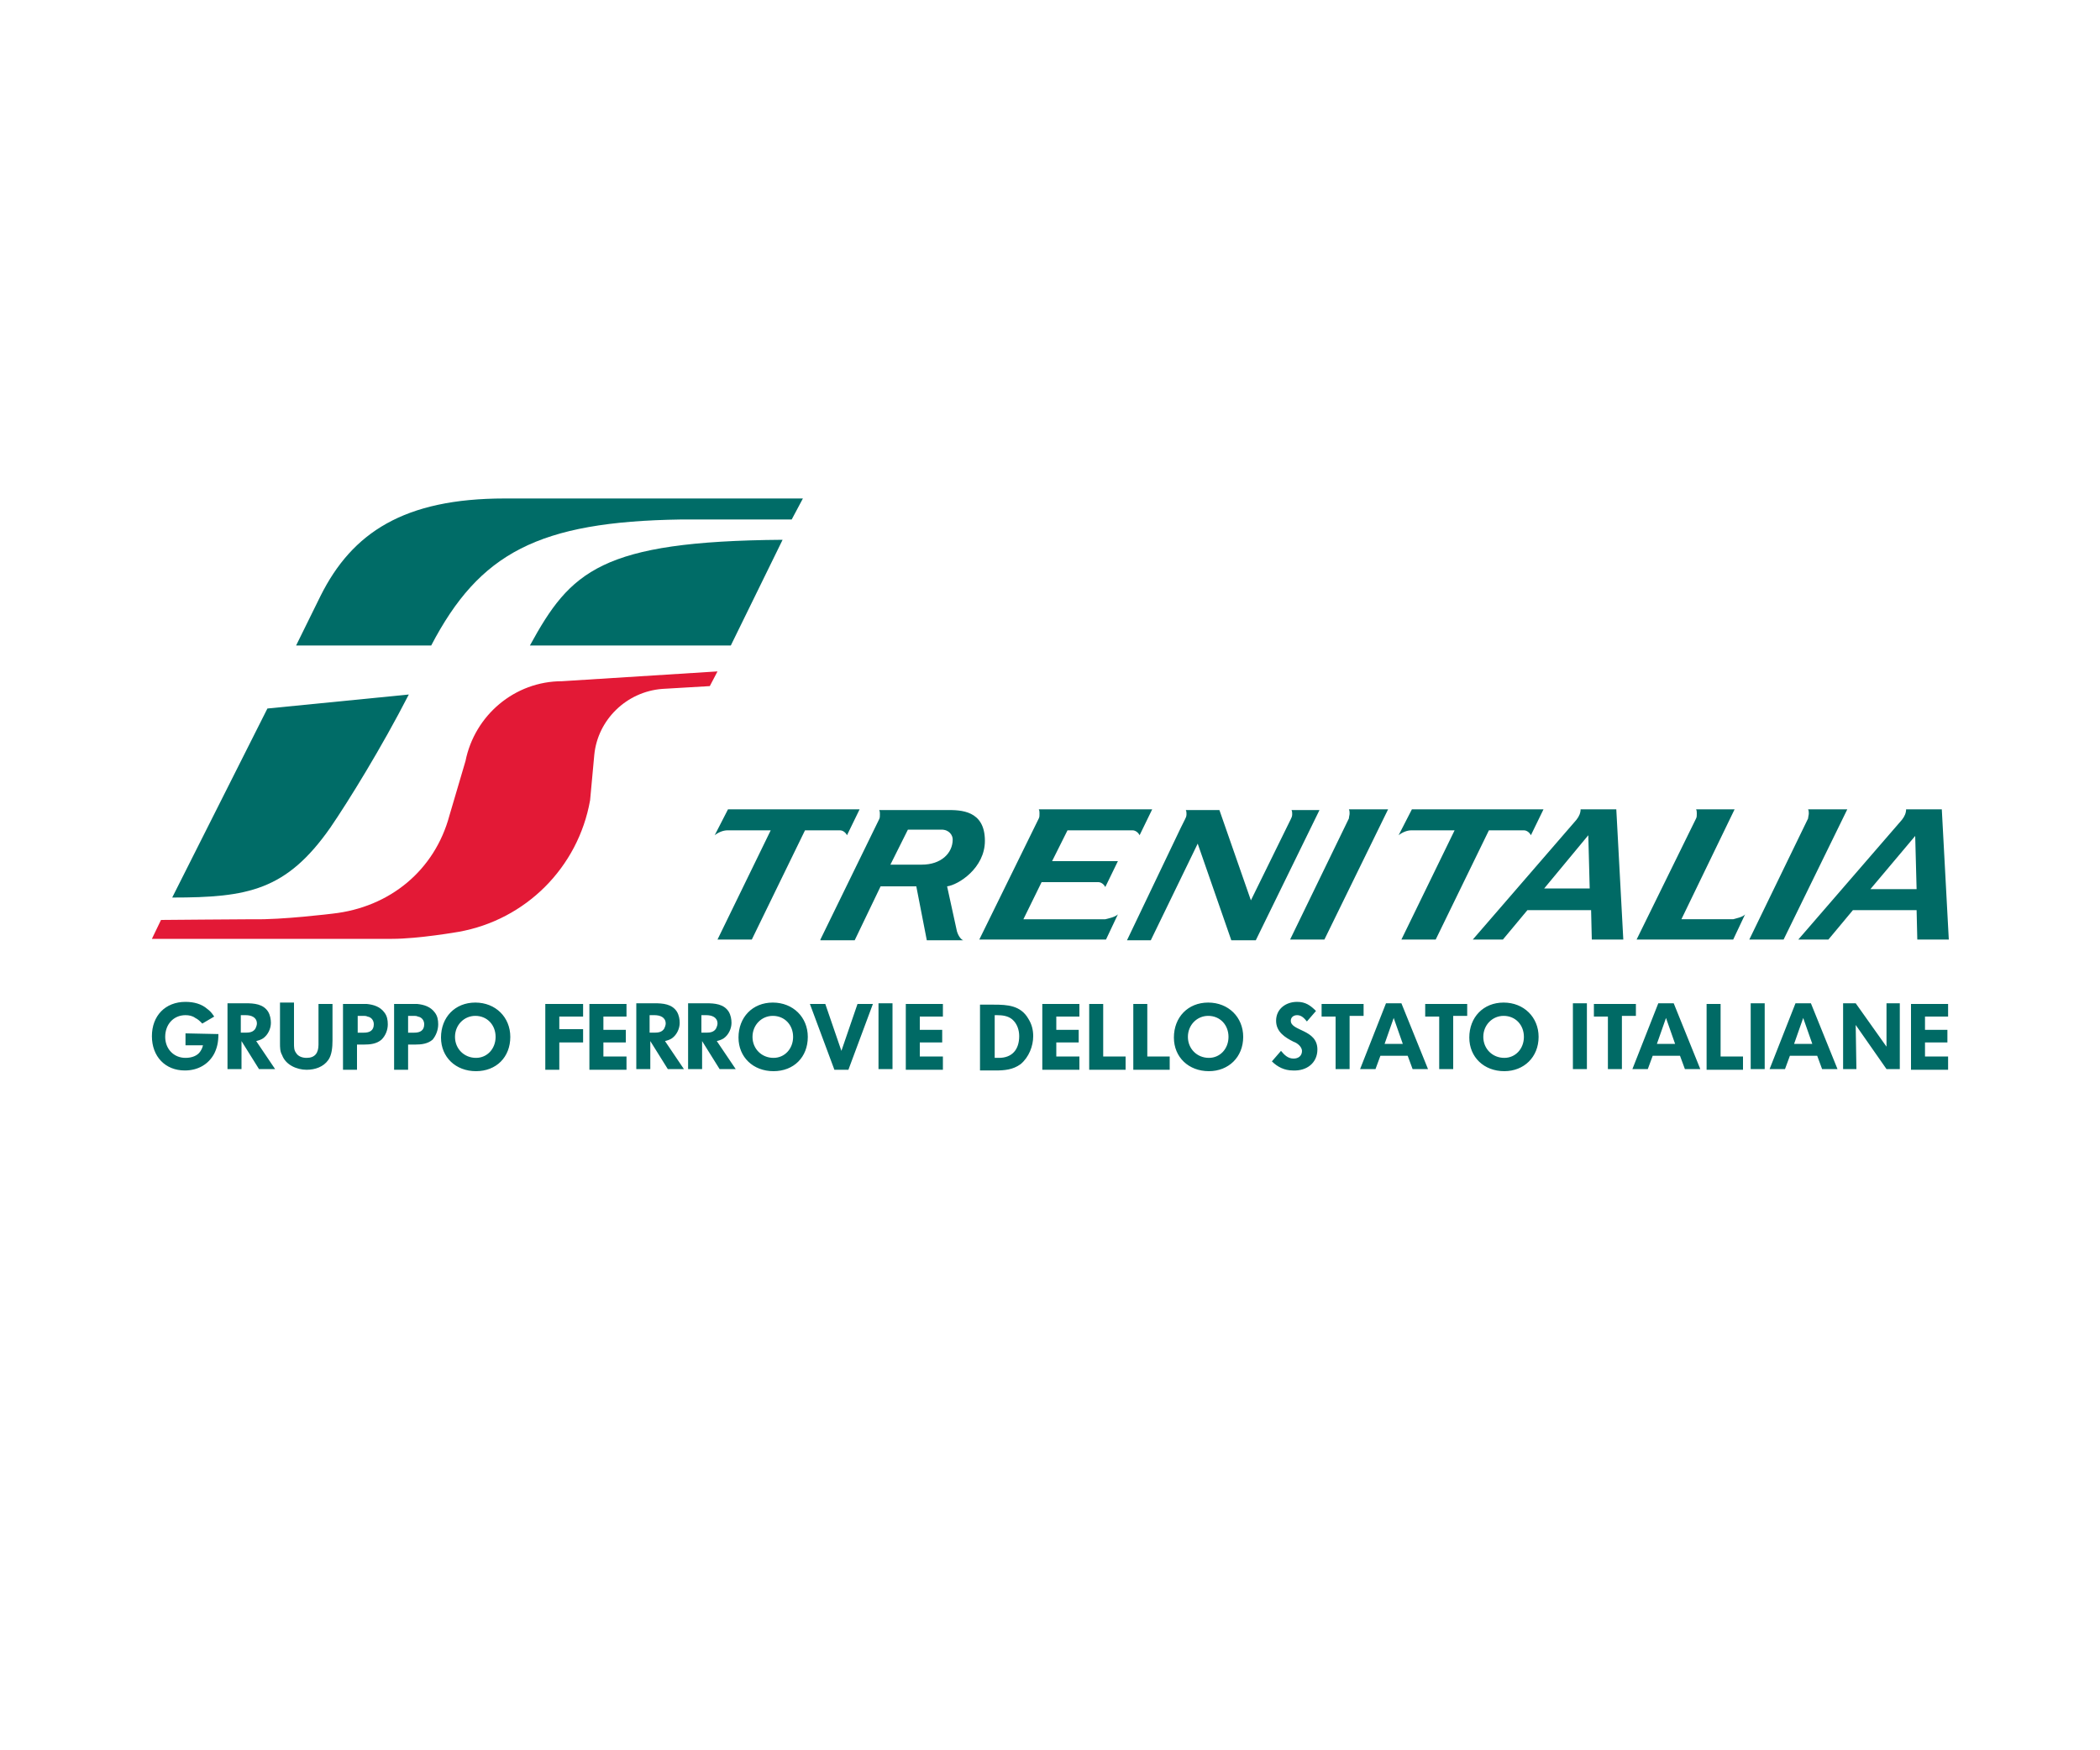
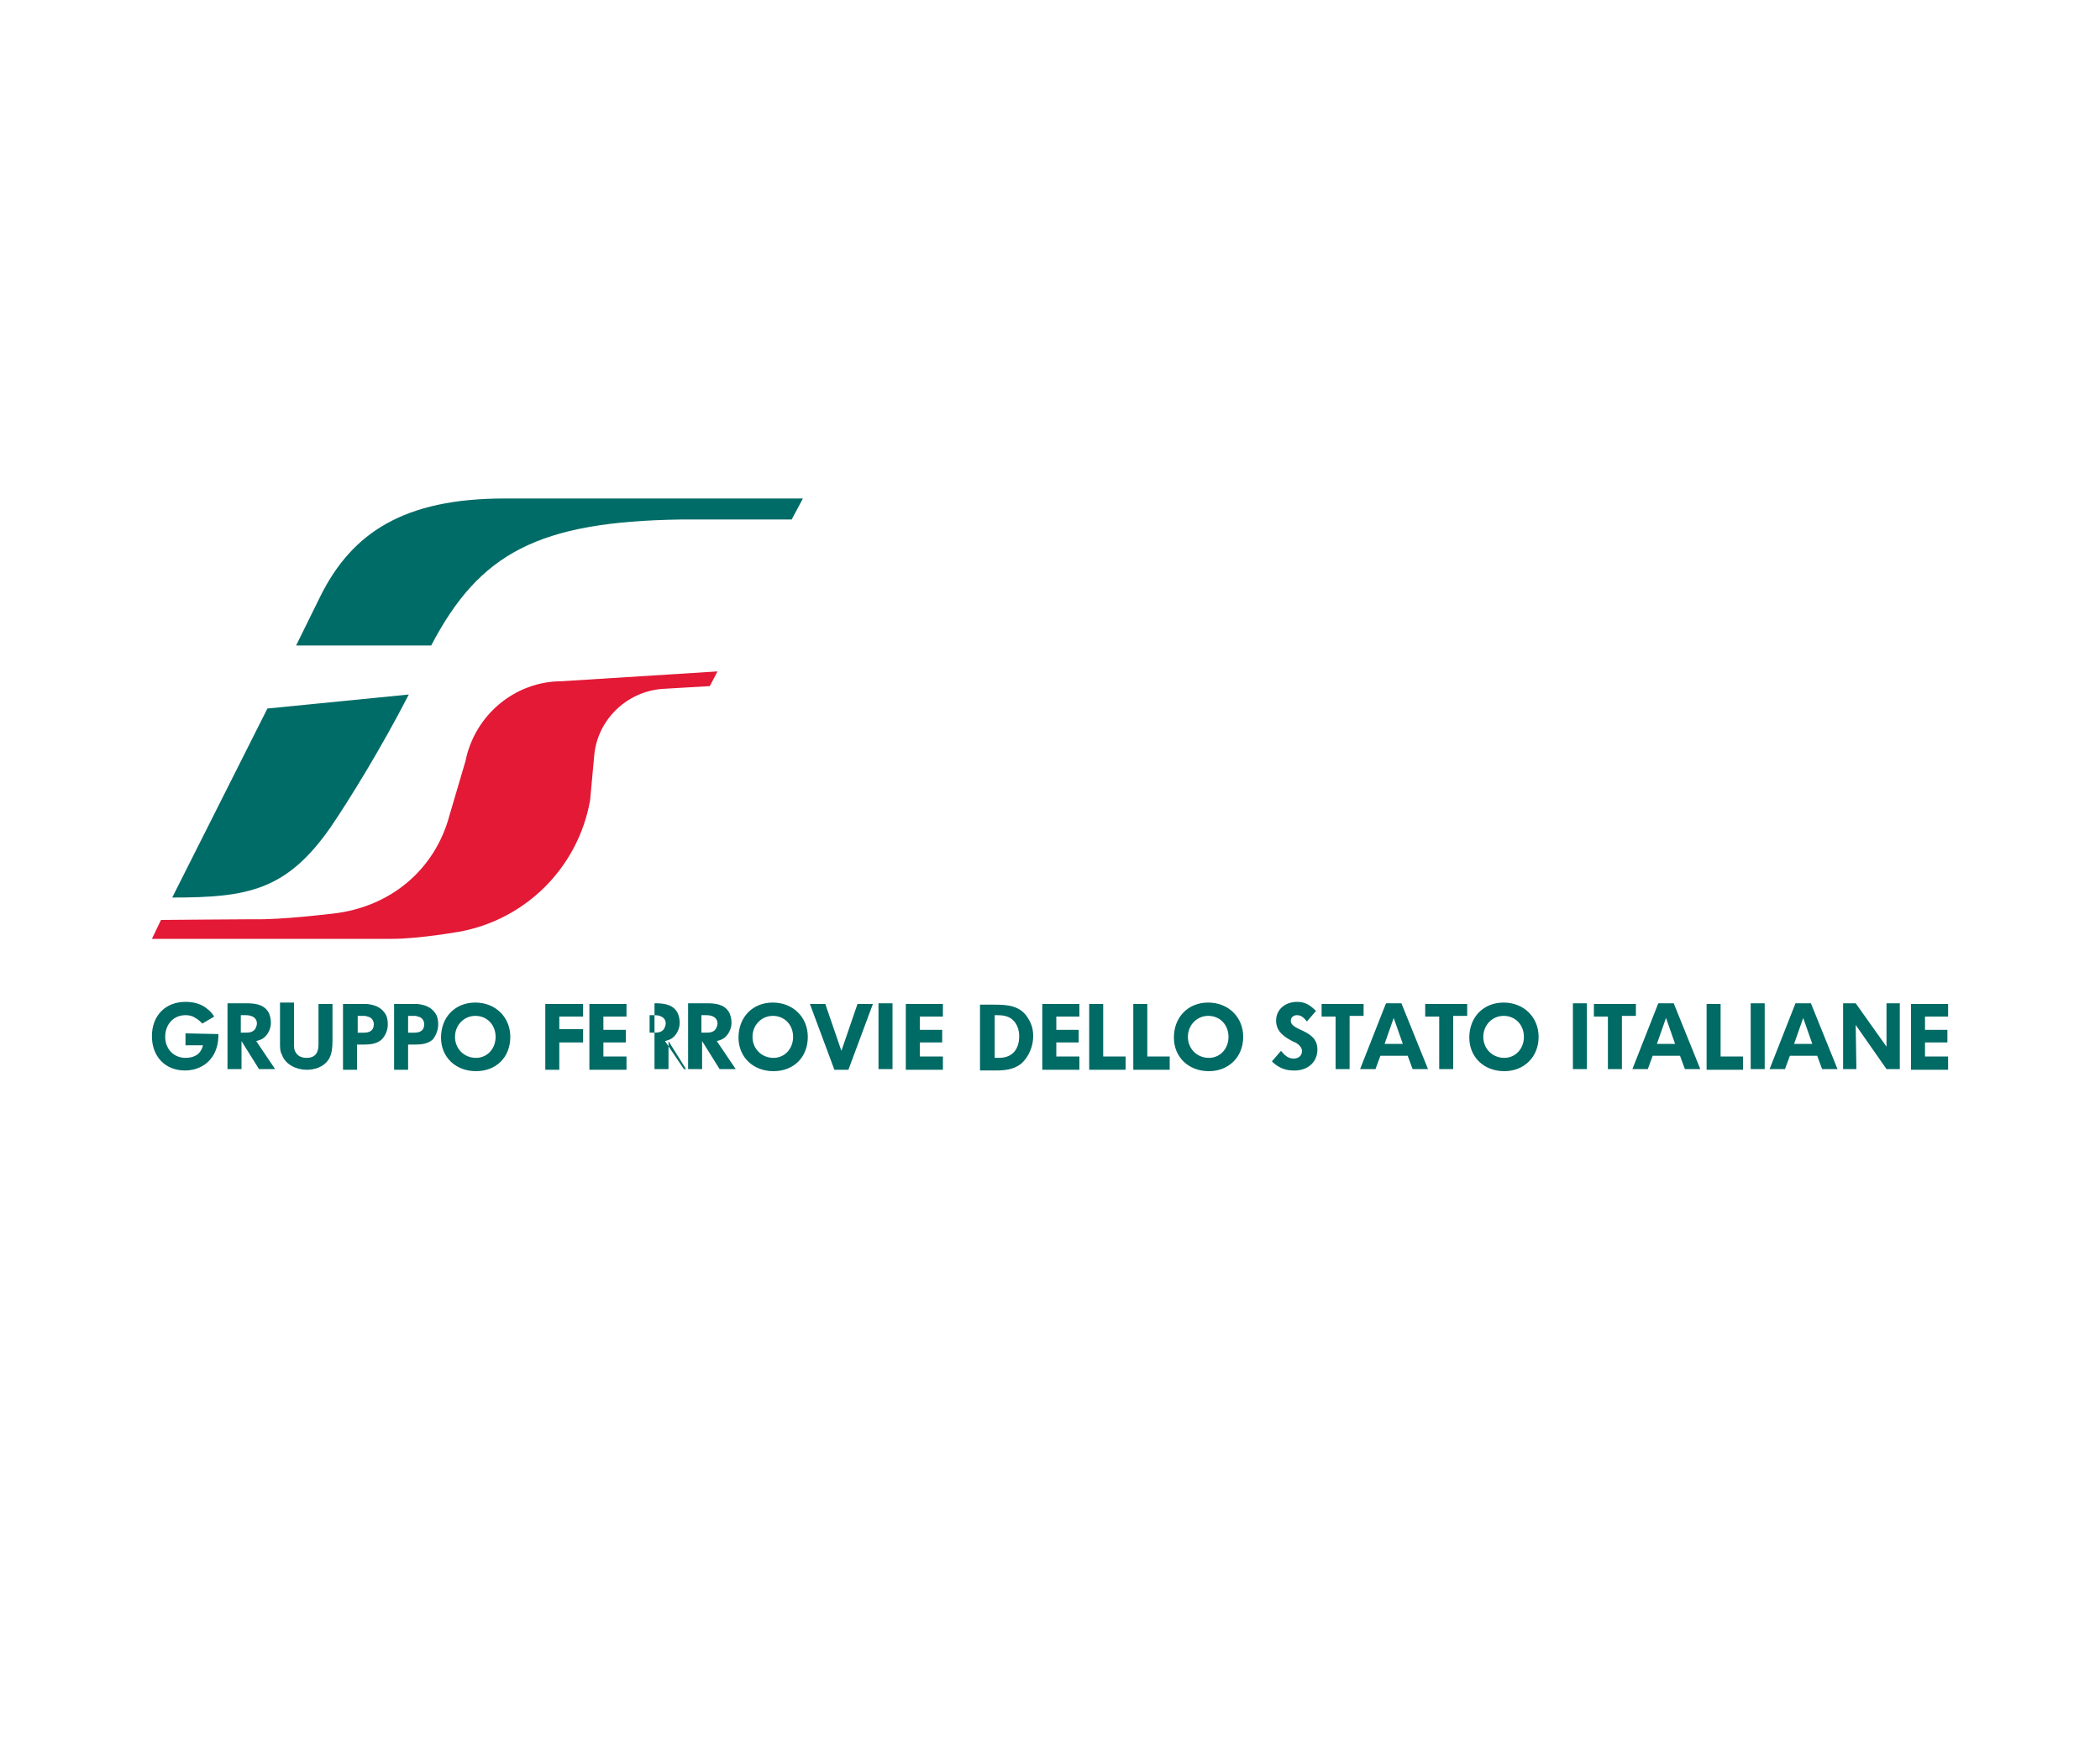
<svg xmlns="http://www.w3.org/2000/svg" version="1.1" id="Livello_1" x="0px" y="0px" viewBox="0 0 300 250" style="enable-background:new 0 0 300 250;" xml:space="preserve">
  <style type="text/css">
	.st0{fill-rule:evenodd;clip-rule:evenodd;fill:#006A65;}
	.st1{fill-rule:evenodd;clip-rule:evenodd;fill:#006C67;}
	.st2{fill-rule:evenodd;clip-rule:evenodd;fill:#E31936;}
</style>
  <g>
-     <path class="st0" d="M104,115.6h18.8l-1.8,3.7c-0.2-0.4-0.6-0.7-1-0.7h-5l-7.6,15.6h-4.9l7.6-15.6h-6.2c-0.6,0-1.3,0.3-1.8,0.7   L104,115.6L104,115.6z M159.7,130.6l-1.7,3.6h-18.1l8.5-17.3c0.1-0.2,0.1-0.4,0.1-0.7c0-0.2,0-0.4-0.1-0.6h16.2l-1.8,3.7   c-0.2-0.4-0.6-0.7-1-0.7h-9.3l-2.2,4.4h9.4l-1.8,3.7c-0.2-0.4-0.6-0.7-1-0.7h-8.1l-2.6,5.3l11.7,0   C158.3,131.2,159.3,131,159.7,130.6L159.7,130.6z M249.3,130.6l-1.7,3.6h-13.8l8.5-17.3c0.1-0.2,0.1-0.4,0.1-0.7   c0-0.2,0-0.4-0.1-0.6h5.5l-7.6,15.7l7.4,0C247.9,131.2,249,131,249.3,130.6L249.3,130.6z M117.2,134.2l8.4-17.2   c0.1-0.2,0.1-0.4,0.1-0.7c0-0.2,0-0.4-0.1-0.6l9.7,0c1.9,0,5.4,0,5.4,4.4c0,3.9-3.8,6.3-5.4,6.5l1.4,6.4c0.2,0.7,0.6,1.2,0.9,1.3   h-5.2l-1.5-7.7h-5.1l-3.7,7.7H117.2L117.2,134.2L117.2,134.2z M136.1,119.9c0-0.6-0.5-1.4-1.6-1.4h-4.8l-2.5,5h4.5   C134.4,123.5,136.1,121.9,136.1,119.9L136.1,119.9z M192.7,115.6c0.1,0.2,0.1,0.4,0.1,0.6c0,0.2-0.1,0.5-0.1,0.7l-8.4,17.3h4.9   l9.1-18.6H192.7L192.7,115.6z M258.3,115.6c0.1,0.2,0.1,0.4,0.1,0.6c0,0.2-0.1,0.5-0.1,0.7l-8.4,17.3h4.9l9.1-18.6H258.3   L258.3,115.6z M201.7,115.6h18.8l-1.8,3.7c-0.2-0.4-0.6-0.7-1-0.7l-5,0l-7.6,15.6h-4.9l7.6-15.6h-6.2c-0.6,0-1.3,0.3-1.8,0.7   L201.7,115.6L201.7,115.6z M225.8,115.6c0,0.5-0.2,1-0.6,1.5l-14.8,17.1h4.3l3.5-4.2h9.1l0.1,4.2h4.5l-1-18.6L225.8,115.6   L225.8,115.6z M220.6,126.9l6.3-7.6l0.2,7.6H220.6L220.6,126.9z M272.3,115.6c0,0.5-0.2,1-0.6,1.5l-14.8,17.1h4.3l3.5-4.2h9.1   l0.1,4.2h4.5l-1-18.6L272.3,115.6L272.3,115.6z M267.2,127l6.4-7.6l0.2,7.6H267.2L267.2,127z M168.7,118.2l0.6-1.2   c0.1-0.2,0.2-0.4,0.2-0.7c0-0.2,0-0.4-0.1-0.6h4.8l4.5,12.9l5.7-11.6c0.1-0.2,0.2-0.4,0.2-0.7c0-0.2,0-0.4-0.1-0.6h4l-9.1,18.6   h-3.5l-4.8-13.8l-6.7,13.8h-3.4L168.7,118.2L168.7,118.2z" />
-     <path class="st0" d="M31.2,147.7L31.2,147.7l-4.7-0.1v1.7H29c-0.1,0.4-0.2,0.6-0.4,0.9c-0.4,0.6-1.2,0.9-2.1,0.9   c-1.7,0-2.9-1.3-2.9-3c0-1.8,1.2-3.1,2.9-3.1c0.5,0,1,0.1,1.4,0.4c0.4,0.2,0.6,0.4,1,0.8l1.7-1c-0.4-0.6-0.6-0.8-1-1.1   c-0.8-0.7-1.9-1-3.1-1c-2.9,0-4.8,2-4.8,4.9c0,2.9,1.9,4.9,4.7,4.9c1.9,0,3.4-0.9,4.2-2.4C31,149.7,31.2,148.9,31.2,147.7   L31.2,147.7z M278.3,145.2v-1.8H273v9.4h5.3v-1.9H275v-2h3.2v-1.8H275v-1.9H278.3L278.3,145.2z M242.9,152.7l-3.8-9.4h-2.2   l-3.7,9.4h2.2l0.7-1.9h3.9l0.7,1.9H242.9L242.9,152.7z M239.3,149.1h-2.6l1.3-3.7L239.3,149.1L239.3,149.1z M249,152.7v-1.8h-3.2   v-7.5h-2v9.4H249L249,152.7z M252.1,152.7v-9.4h-2v9.4H252.1L252.1,152.7z M262.5,152.7l-3.8-9.4h-2.2l-3.7,9.4h2.2l0.7-1.9h3.9   l0.7,1.9H262.5L262.5,152.7z M258.9,149.1h-2.6l1.3-3.7L258.9,149.1L258.9,149.1z M271.4,152.7v-9.4h-1.9l0,6.2l-4.4-6.2h-1.8v9.4   h1.9l-0.1-6.3l4.4,6.3H271.4L271.4,152.7z M233.7,145.2v-1.8h-6v1.8h2v7.5h2v-7.6H233.7L233.7,145.2z M219.8,148.1   c0-2.8-2.1-4.9-5-4.9c-2.9,0-4.9,2.1-4.9,5c0,2.8,2.1,4.8,5,4.8C217.7,153,219.8,151,219.8,148.1L219.8,148.1z M217.7,148.1   c0,1.7-1.2,3-2.8,3c-1.7,0-3-1.3-3-3c0-1.7,1.3-3,2.9-3C216.5,145.1,217.7,146.4,217.7,148.1L217.7,148.1z M226.7,152.7v-9.4h-2   v9.4H226.7L226.7,152.7z M209.6,145.2v-1.8h-6v1.8h2v7.5h2v-7.6H209.6L209.6,145.2z M204,152.7l-3.8-9.4H198l-3.7,9.4h2.2l0.7-1.9   h3.9l0.7,1.9H204L204,152.7z M200.4,149.1h-2.6l1.3-3.7L200.4,149.1L200.4,149.1z M194.8,145.2v-1.8h-6v1.8h2v7.5h2v-7.6H194.8   L194.8,145.2z M177.6,148.1c0-2.8-2.1-4.9-5-4.9c-2.9,0-4.9,2.1-4.9,5c0,2.8,2.1,4.8,5,4.8C175.5,153,177.6,151,177.6,148.1   L177.6,148.1z M175.5,148.1c0,1.7-1.2,3-2.8,3c-1.7,0-3-1.3-3-3c0-1.7,1.3-3,2.9-3C174.3,145.1,175.5,146.4,175.5,148.1   L175.5,148.1z M188.2,149.9c0-2.9-3.8-2.6-3.8-4.1c0-0.5,0.4-0.8,0.9-0.8c0.6,0,1,0.4,1.4,0.9l1.3-1.5c-0.8-0.8-1.5-1.3-2.7-1.3   c-1.6,0-3,1-3,2.7c0,1.6,1.3,2.4,2.5,3c0.3,0.1,0.6,0.3,0.8,0.5c0.2,0.2,0.4,0.5,0.4,0.8c0,0.7-0.5,1.1-1.2,1.1   c-0.8,0-1.3-0.5-1.8-1.1l-1.3,1.5c0.8,0.8,1.8,1.3,3,1.3C186.7,153,188.2,151.8,188.2,149.9L188.2,149.9z M167.1,152.7v-1.8h-3.2   v-7.5h-2v9.4H167.1L167.1,152.7z M147.6,148c0-0.9-0.2-1.7-0.7-2.5c-1.1-1.9-3-2-4.9-2H140v9.4h2.2c1.3,0,2.5-0.1,3.6-0.9   C147,151,147.6,149.4,147.6,148L147.6,148z M145.6,148c0,1.9-1,3.1-2.9,3.1h-0.6V145h0.3c0.8,0,1.6,0.1,2.2,0.6   C145.3,146.2,145.6,147.1,145.6,148L145.6,148z M154.2,145.2v-1.8h-5.3v9.4h5.3v-1.9h-3.3v-2h3.2v-1.8h-3.2v-1.9H154.2L154.2,145.2   z M160.8,152.7v-1.8h-3.2v-7.5h-2v9.4H160.8L160.8,152.7z M134.7,145.2v-1.8h-5.3v9.4h5.3v-1.9h-3.3v-2h3.2v-1.8h-3.2v-1.9H134.7   L134.7,145.2z M127.5,152.7v-9.4h-2v9.4H127.5L127.5,152.7z M124.7,143.4h-2.2l-2.3,6.7l-2.3-6.7h-2.2l3.5,9.4h2L124.7,143.4   L124.7,143.4z M115.4,148.1c0-2.8-2.1-4.9-5-4.9c-2.9,0-4.9,2.1-4.9,5c0,2.8,2.1,4.8,5,4.8C113.4,153,115.4,151,115.4,148.1   L115.4,148.1z M113.3,148.1c0,1.7-1.2,3-2.8,3c-1.7,0-3-1.3-3-3c0-1.7,1.3-3,2.9-3C112.1,145.1,113.3,146.4,113.3,148.1   L113.3,148.1z M62.6,146.3c0-0.6-0.1-1.2-0.5-1.7c-0.6-0.8-1.5-1.1-2.5-1.2c-0.2,0-0.4,0-0.6,0h-2.7v9.4h2v-3.6h1   c0.9,0,1.8-0.1,2.5-0.7C62.3,147.9,62.6,147.1,62.6,146.3L62.6,146.3z M60.6,146.3c0,0.9-0.6,1.2-1.4,1.2h-0.9v-2.4h0.8   c0.2,0,0.4,0,0.6,0.1C60.3,145.3,60.6,145.8,60.6,146.3L60.6,146.3z M72.9,148.1c0-2.8-2.1-4.9-5-4.9c-2.9,0-4.9,2.1-4.9,5   c0,2.8,2.1,4.8,5,4.8C70.9,153,72.9,151,72.9,148.1L72.9,148.1z M70.8,148.1c0,1.7-1.2,3-2.8,3c-1.7,0-3-1.3-3-3c0-1.7,1.3-3,2.9-3   C69.6,145.1,70.8,146.4,70.8,148.1L70.8,148.1z M83.3,148.8V147h-3.4v-1.8h3.4v-1.8h-5.4v9.4h2v-3.9H83.3L83.3,148.8z M89.5,145.2   v-1.8h-5.3v9.4h5.3v-1.9h-3.3v-2h3.2v-1.8h-3.2v-1.9H89.5L89.5,145.2z M97.7,152.7l-2.7-4c0.4-0.1,0.7-0.2,1-0.4   c0.7-0.5,1.1-1.4,1.1-2.2c0-0.5-0.1-1.1-0.4-1.6c-0.7-1.1-2-1.2-3.2-1.2h-2.6v9.4h2v-4l2.5,4H97.7L97.7,152.7z M95.1,146.2   c0,0.2-0.1,0.5-0.2,0.7c-0.3,0.5-0.8,0.6-1.4,0.6h-0.7V145h0.7C94.3,145,95.1,145.3,95.1,146.2L95.1,146.2z M105.1,152.7l-2.7-4   c0.4-0.1,0.7-0.2,1-0.4c0.7-0.5,1.1-1.4,1.1-2.2c0-0.5-0.1-1.1-0.4-1.6c-0.7-1.1-2-1.2-3.2-1.2h-2.6v9.4h2v-4l2.5,4H105.1   L105.1,152.7z M102.5,146.2c0,0.2-0.1,0.5-0.2,0.7c-0.3,0.5-0.8,0.6-1.4,0.6h-0.7V145h0.7C101.7,145,102.5,145.3,102.5,146.2   L102.5,146.2z M55.4,146.3c0-0.6-0.1-1.2-0.5-1.7c-0.6-0.8-1.5-1.1-2.5-1.2c-0.2,0-0.4,0-0.6,0H49v9.4h2v-3.6h1   c0.9,0,1.8-0.1,2.5-0.7C55.1,147.9,55.4,147.1,55.4,146.3L55.4,146.3z M53.4,146.3c0,0.9-0.6,1.2-1.4,1.2h-0.9v-2.4h0.8   c0.2,0,0.4,0,0.6,0.1C53.1,145.3,53.4,145.8,53.4,146.3L53.4,146.3z M39.3,152.7l-2.7-4c0.4-0.1,0.7-0.2,1-0.4   c0.7-0.5,1.1-1.4,1.1-2.2c0-0.5-0.1-1.1-0.4-1.6c-0.7-1.1-2-1.2-3.2-1.2h-2.6v9.4h2v-4l2.5,4H39.3L39.3,152.7z M36.7,146.2   c0,0.2-0.1,0.5-0.2,0.7c-0.3,0.5-0.8,0.6-1.4,0.6h-0.7V145h0.7C35.9,145,36.7,145.3,36.7,146.2L36.7,146.2z M47.5,148.6v-5.2h-2   v5.8c0,1.2-0.5,1.9-1.7,1.9c-0.6,0-1.2-0.2-1.5-0.7c-0.3-0.4-0.3-0.8-0.3-1.4v-5.8h-2v5.8c0,0.6,0,1.2,0.3,1.7   c0.5,1.4,2.1,2.1,3.5,2.1c1.2,0,2.4-0.4,3.1-1.4C47.4,150.7,47.5,149.6,47.5,148.6L47.5,148.6z" />
+     <path class="st0" d="M31.2,147.7L31.2,147.7l-4.7-0.1v1.7H29c-0.1,0.4-0.2,0.6-0.4,0.9c-0.4,0.6-1.2,0.9-2.1,0.9   c-1.7,0-2.9-1.3-2.9-3c0-1.8,1.2-3.1,2.9-3.1c0.5,0,1,0.1,1.4,0.4c0.4,0.2,0.6,0.4,1,0.8l1.7-1c-0.4-0.6-0.6-0.8-1-1.1   c-0.8-0.7-1.9-1-3.1-1c-2.9,0-4.8,2-4.8,4.9c0,2.9,1.9,4.9,4.7,4.9c1.9,0,3.4-0.9,4.2-2.4C31,149.7,31.2,148.9,31.2,147.7   L31.2,147.7z M278.3,145.2v-1.8H273v9.4h5.3v-1.9H275v-2h3.2v-1.8H275v-1.9H278.3L278.3,145.2z M242.9,152.7l-3.8-9.4h-2.2   l-3.7,9.4h2.2l0.7-1.9h3.9l0.7,1.9H242.9L242.9,152.7z M239.3,149.1h-2.6l1.3-3.7L239.3,149.1L239.3,149.1z M249,152.7v-1.8h-3.2   v-7.5h-2v9.4H249L249,152.7z M252.1,152.7v-9.4h-2v9.4H252.1L252.1,152.7z M262.5,152.7l-3.8-9.4h-2.2l-3.7,9.4h2.2l0.7-1.9h3.9   l0.7,1.9H262.5L262.5,152.7z M258.9,149.1h-2.6l1.3-3.7L258.9,149.1L258.9,149.1z M271.4,152.7v-9.4h-1.9l0,6.2l-4.4-6.2h-1.8v9.4   h1.9l-0.1-6.3l4.4,6.3H271.4L271.4,152.7z M233.7,145.2v-1.8h-6v1.8h2v7.5h2v-7.6H233.7L233.7,145.2z M219.8,148.1   c0-2.8-2.1-4.9-5-4.9c-2.9,0-4.9,2.1-4.9,5c0,2.8,2.1,4.8,5,4.8C217.7,153,219.8,151,219.8,148.1L219.8,148.1z M217.7,148.1   c0,1.7-1.2,3-2.8,3c-1.7,0-3-1.3-3-3c0-1.7,1.3-3,2.9-3C216.5,145.1,217.7,146.4,217.7,148.1L217.7,148.1z M226.7,152.7v-9.4h-2   v9.4H226.7L226.7,152.7z M209.6,145.2v-1.8h-6v1.8h2v7.5h2v-7.6H209.6L209.6,145.2z M204,152.7l-3.8-9.4H198l-3.7,9.4h2.2l0.7-1.9   h3.9l0.7,1.9H204L204,152.7z M200.4,149.1h-2.6l1.3-3.7L200.4,149.1L200.4,149.1z M194.8,145.2v-1.8h-6v1.8h2v7.5h2v-7.6H194.8   L194.8,145.2z M177.6,148.1c0-2.8-2.1-4.9-5-4.9c-2.9,0-4.9,2.1-4.9,5c0,2.8,2.1,4.8,5,4.8C175.5,153,177.6,151,177.6,148.1   L177.6,148.1z M175.5,148.1c0,1.7-1.2,3-2.8,3c-1.7,0-3-1.3-3-3c0-1.7,1.3-3,2.9-3C174.3,145.1,175.5,146.4,175.5,148.1   L175.5,148.1z M188.2,149.9c0-2.9-3.8-2.6-3.8-4.1c0-0.5,0.4-0.8,0.9-0.8c0.6,0,1,0.4,1.4,0.9l1.3-1.5c-0.8-0.8-1.5-1.3-2.7-1.3   c-1.6,0-3,1-3,2.7c0,1.6,1.3,2.4,2.5,3c0.3,0.1,0.6,0.3,0.8,0.5c0.2,0.2,0.4,0.5,0.4,0.8c0,0.7-0.5,1.1-1.2,1.1   c-0.8,0-1.3-0.5-1.8-1.1l-1.3,1.5c0.8,0.8,1.8,1.3,3,1.3C186.7,153,188.2,151.8,188.2,149.9L188.2,149.9z M167.1,152.7v-1.8h-3.2   v-7.5h-2v9.4H167.1L167.1,152.7z M147.6,148c0-0.9-0.2-1.7-0.7-2.5c-1.1-1.9-3-2-4.9-2H140v9.4h2.2c1.3,0,2.5-0.1,3.6-0.9   C147,151,147.6,149.4,147.6,148L147.6,148z M145.6,148c0,1.9-1,3.1-2.9,3.1h-0.6V145h0.3c0.8,0,1.6,0.1,2.2,0.6   C145.3,146.2,145.6,147.1,145.6,148L145.6,148z M154.2,145.2v-1.8h-5.3v9.4h5.3v-1.9h-3.3v-2h3.2v-1.8h-3.2v-1.9H154.2L154.2,145.2   z M160.8,152.7v-1.8h-3.2v-7.5h-2v9.4H160.8L160.8,152.7z M134.7,145.2v-1.8h-5.3v9.4h5.3v-1.9h-3.3v-2h3.2v-1.8h-3.2v-1.9H134.7   L134.7,145.2z M127.5,152.7v-9.4h-2v9.4H127.5L127.5,152.7z M124.7,143.4h-2.2l-2.3,6.7l-2.3-6.7h-2.2l3.5,9.4h2L124.7,143.4   L124.7,143.4z M115.4,148.1c0-2.8-2.1-4.9-5-4.9c-2.9,0-4.9,2.1-4.9,5c0,2.8,2.1,4.8,5,4.8C113.4,153,115.4,151,115.4,148.1   L115.4,148.1z M113.3,148.1c0,1.7-1.2,3-2.8,3c-1.7,0-3-1.3-3-3c0-1.7,1.3-3,2.9-3C112.1,145.1,113.3,146.4,113.3,148.1   L113.3,148.1z M62.6,146.3c0-0.6-0.1-1.2-0.5-1.7c-0.6-0.8-1.5-1.1-2.5-1.2c-0.2,0-0.4,0-0.6,0h-2.7v9.4h2v-3.6h1   c0.9,0,1.8-0.1,2.5-0.7C62.3,147.9,62.6,147.1,62.6,146.3L62.6,146.3z M60.6,146.3c0,0.9-0.6,1.2-1.4,1.2h-0.9v-2.4h0.8   c0.2,0,0.4,0,0.6,0.1C60.3,145.3,60.6,145.8,60.6,146.3L60.6,146.3z M72.9,148.1c0-2.8-2.1-4.9-5-4.9c-2.9,0-4.9,2.1-4.9,5   c0,2.8,2.1,4.8,5,4.8C70.9,153,72.9,151,72.9,148.1L72.9,148.1z M70.8,148.1c0,1.7-1.2,3-2.8,3c-1.7,0-3-1.3-3-3c0-1.7,1.3-3,2.9-3   C69.6,145.1,70.8,146.4,70.8,148.1L70.8,148.1z M83.3,148.8V147h-3.4v-1.8h3.4v-1.8h-5.4v9.4h2v-3.9H83.3L83.3,148.8z M89.5,145.2   v-1.8h-5.3v9.4h5.3v-1.9h-3.3v-2h3.2v-1.8h-3.2v-1.9H89.5L89.5,145.2z M97.7,152.7l-2.7-4c0.4-0.1,0.7-0.2,1-0.4   c0.7-0.5,1.1-1.4,1.1-2.2c0-0.5-0.1-1.1-0.4-1.6c-0.7-1.1-2-1.2-3.2-1.2v9.4h2v-4l2.5,4H97.7L97.7,152.7z M95.1,146.2   c0,0.2-0.1,0.5-0.2,0.7c-0.3,0.5-0.8,0.6-1.4,0.6h-0.7V145h0.7C94.3,145,95.1,145.3,95.1,146.2L95.1,146.2z M105.1,152.7l-2.7-4   c0.4-0.1,0.7-0.2,1-0.4c0.7-0.5,1.1-1.4,1.1-2.2c0-0.5-0.1-1.1-0.4-1.6c-0.7-1.1-2-1.2-3.2-1.2h-2.6v9.4h2v-4l2.5,4H105.1   L105.1,152.7z M102.5,146.2c0,0.2-0.1,0.5-0.2,0.7c-0.3,0.5-0.8,0.6-1.4,0.6h-0.7V145h0.7C101.7,145,102.5,145.3,102.5,146.2   L102.5,146.2z M55.4,146.3c0-0.6-0.1-1.2-0.5-1.7c-0.6-0.8-1.5-1.1-2.5-1.2c-0.2,0-0.4,0-0.6,0H49v9.4h2v-3.6h1   c0.9,0,1.8-0.1,2.5-0.7C55.1,147.9,55.4,147.1,55.4,146.3L55.4,146.3z M53.4,146.3c0,0.9-0.6,1.2-1.4,1.2h-0.9v-2.4h0.8   c0.2,0,0.4,0,0.6,0.1C53.1,145.3,53.4,145.8,53.4,146.3L53.4,146.3z M39.3,152.7l-2.7-4c0.4-0.1,0.7-0.2,1-0.4   c0.7-0.5,1.1-1.4,1.1-2.2c0-0.5-0.1-1.1-0.4-1.6c-0.7-1.1-2-1.2-3.2-1.2h-2.6v9.4h2v-4l2.5,4H39.3L39.3,152.7z M36.7,146.2   c0,0.2-0.1,0.5-0.2,0.7c-0.3,0.5-0.8,0.6-1.4,0.6h-0.7V145h0.7C35.9,145,36.7,145.3,36.7,146.2L36.7,146.2z M47.5,148.6v-5.2h-2   v5.8c0,1.2-0.5,1.9-1.7,1.9c-0.6,0-1.2-0.2-1.5-0.7c-0.3-0.4-0.3-0.8-0.3-1.4v-5.8h-2v5.8c0,0.6,0,1.2,0.3,1.7   c0.5,1.4,2.1,2.1,3.5,2.1c1.2,0,2.4-0.4,3.1-1.4C47.4,150.7,47.5,149.6,47.5,148.6L47.5,148.6z" />
    <path class="st1" d="M58.4,99.2l-20.2,2l-13.6,27c10.8,0,16.3-1,22.6-10C49.8,114.4,54.5,106.8,58.4,99.2L58.4,99.2z" />
    <path class="st1" d="M113.1,74.2l1.6-3c0,0-29.1,0-42.6,0c-14.4,0-21.8,4.9-26.3,13.9c-3.5,7.1-3.5,7.1-3.5,7.1h19.3   c6.9-13.2,15.3-17.7,35.7-18H113.1L113.1,74.2z" />
-     <path class="st1" d="M111.8,77.1c-26,0.2-30.3,4.5-36.1,15.1l28.7,0L111.8,77.1L111.8,77.1z" />
    <path class="st2" d="M84.3,114.3c-1.7,9.6-9.2,17.1-18.8,18.8c0,0-5.7,1-9.5,1c-3.8,0-34.3,0-34.3,0l1.3-2.7c0,0,11.6-0.1,13.2-0.1   c4,0.1,11.3-0.8,11.3-0.8c8.2-0.9,14.6-6.2,16.7-14l2.3-7.8c1.3-6.5,7-11.4,13.8-11.4l22.2-1.4l-1.1,2.1l-6.8,0.4   c-5.1,0.4-9.2,4.4-9.7,9.4L84.3,114.3L84.3,114.3z" />
  </g>
</svg>